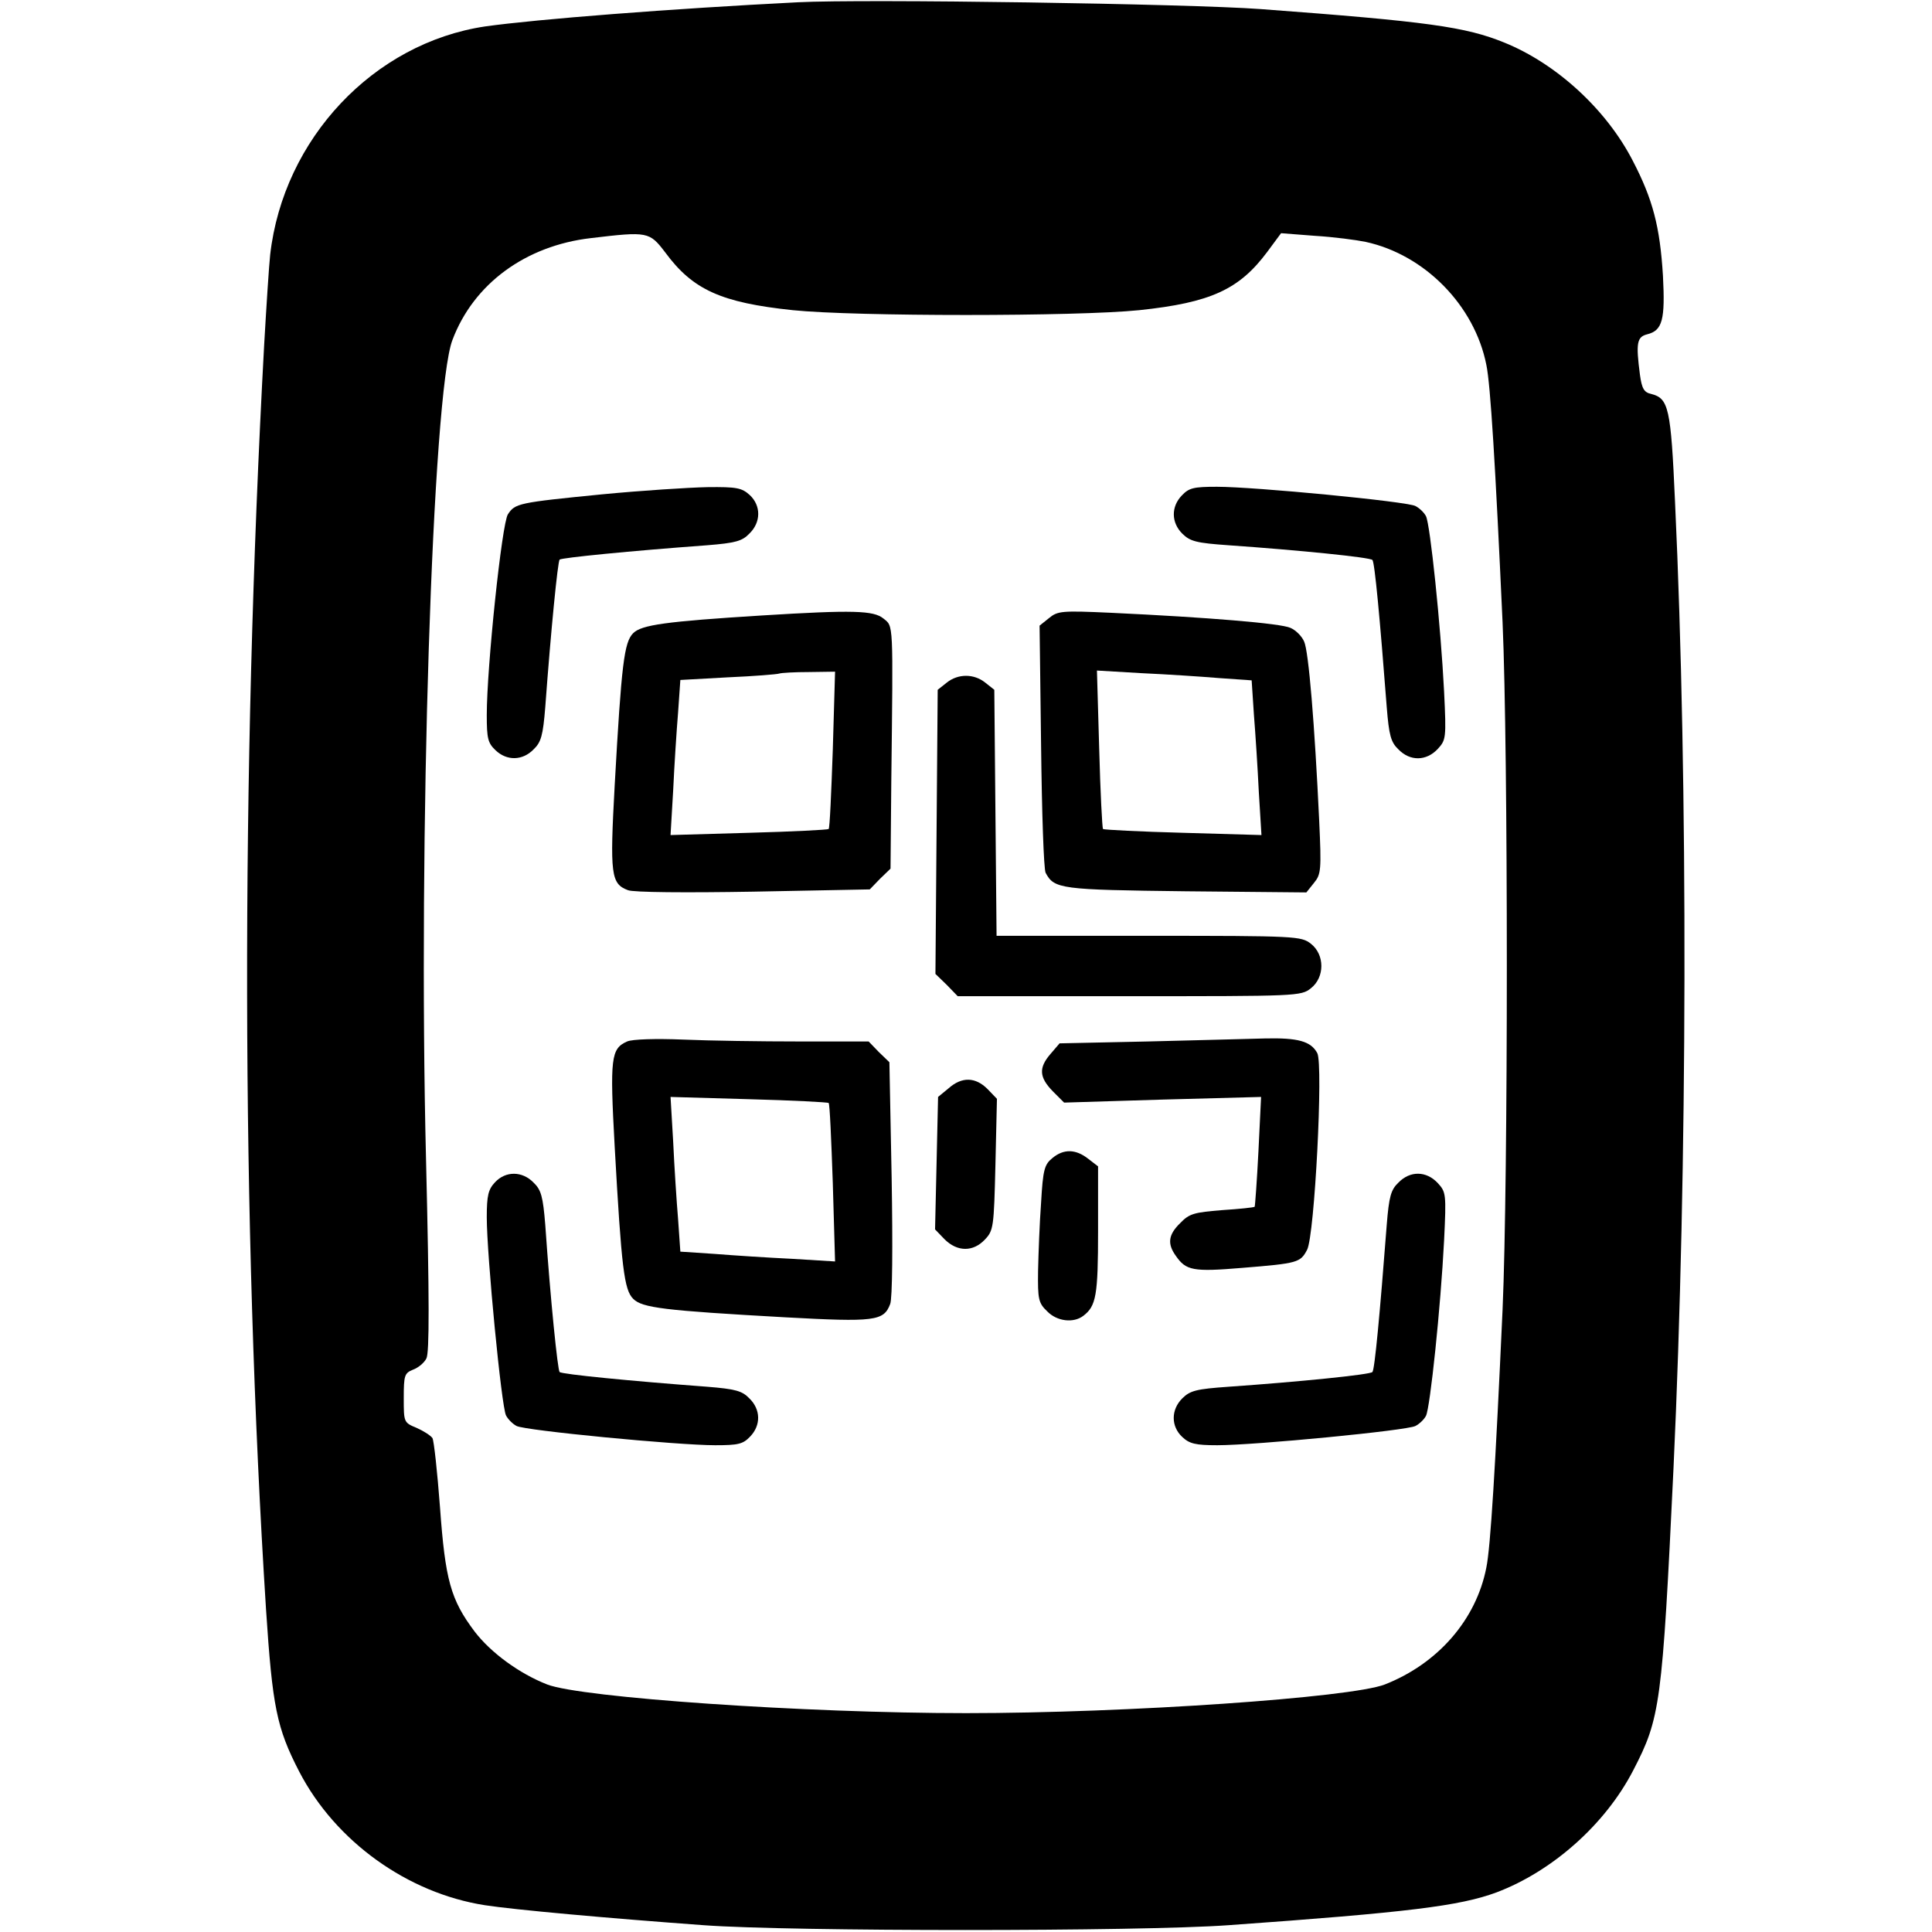
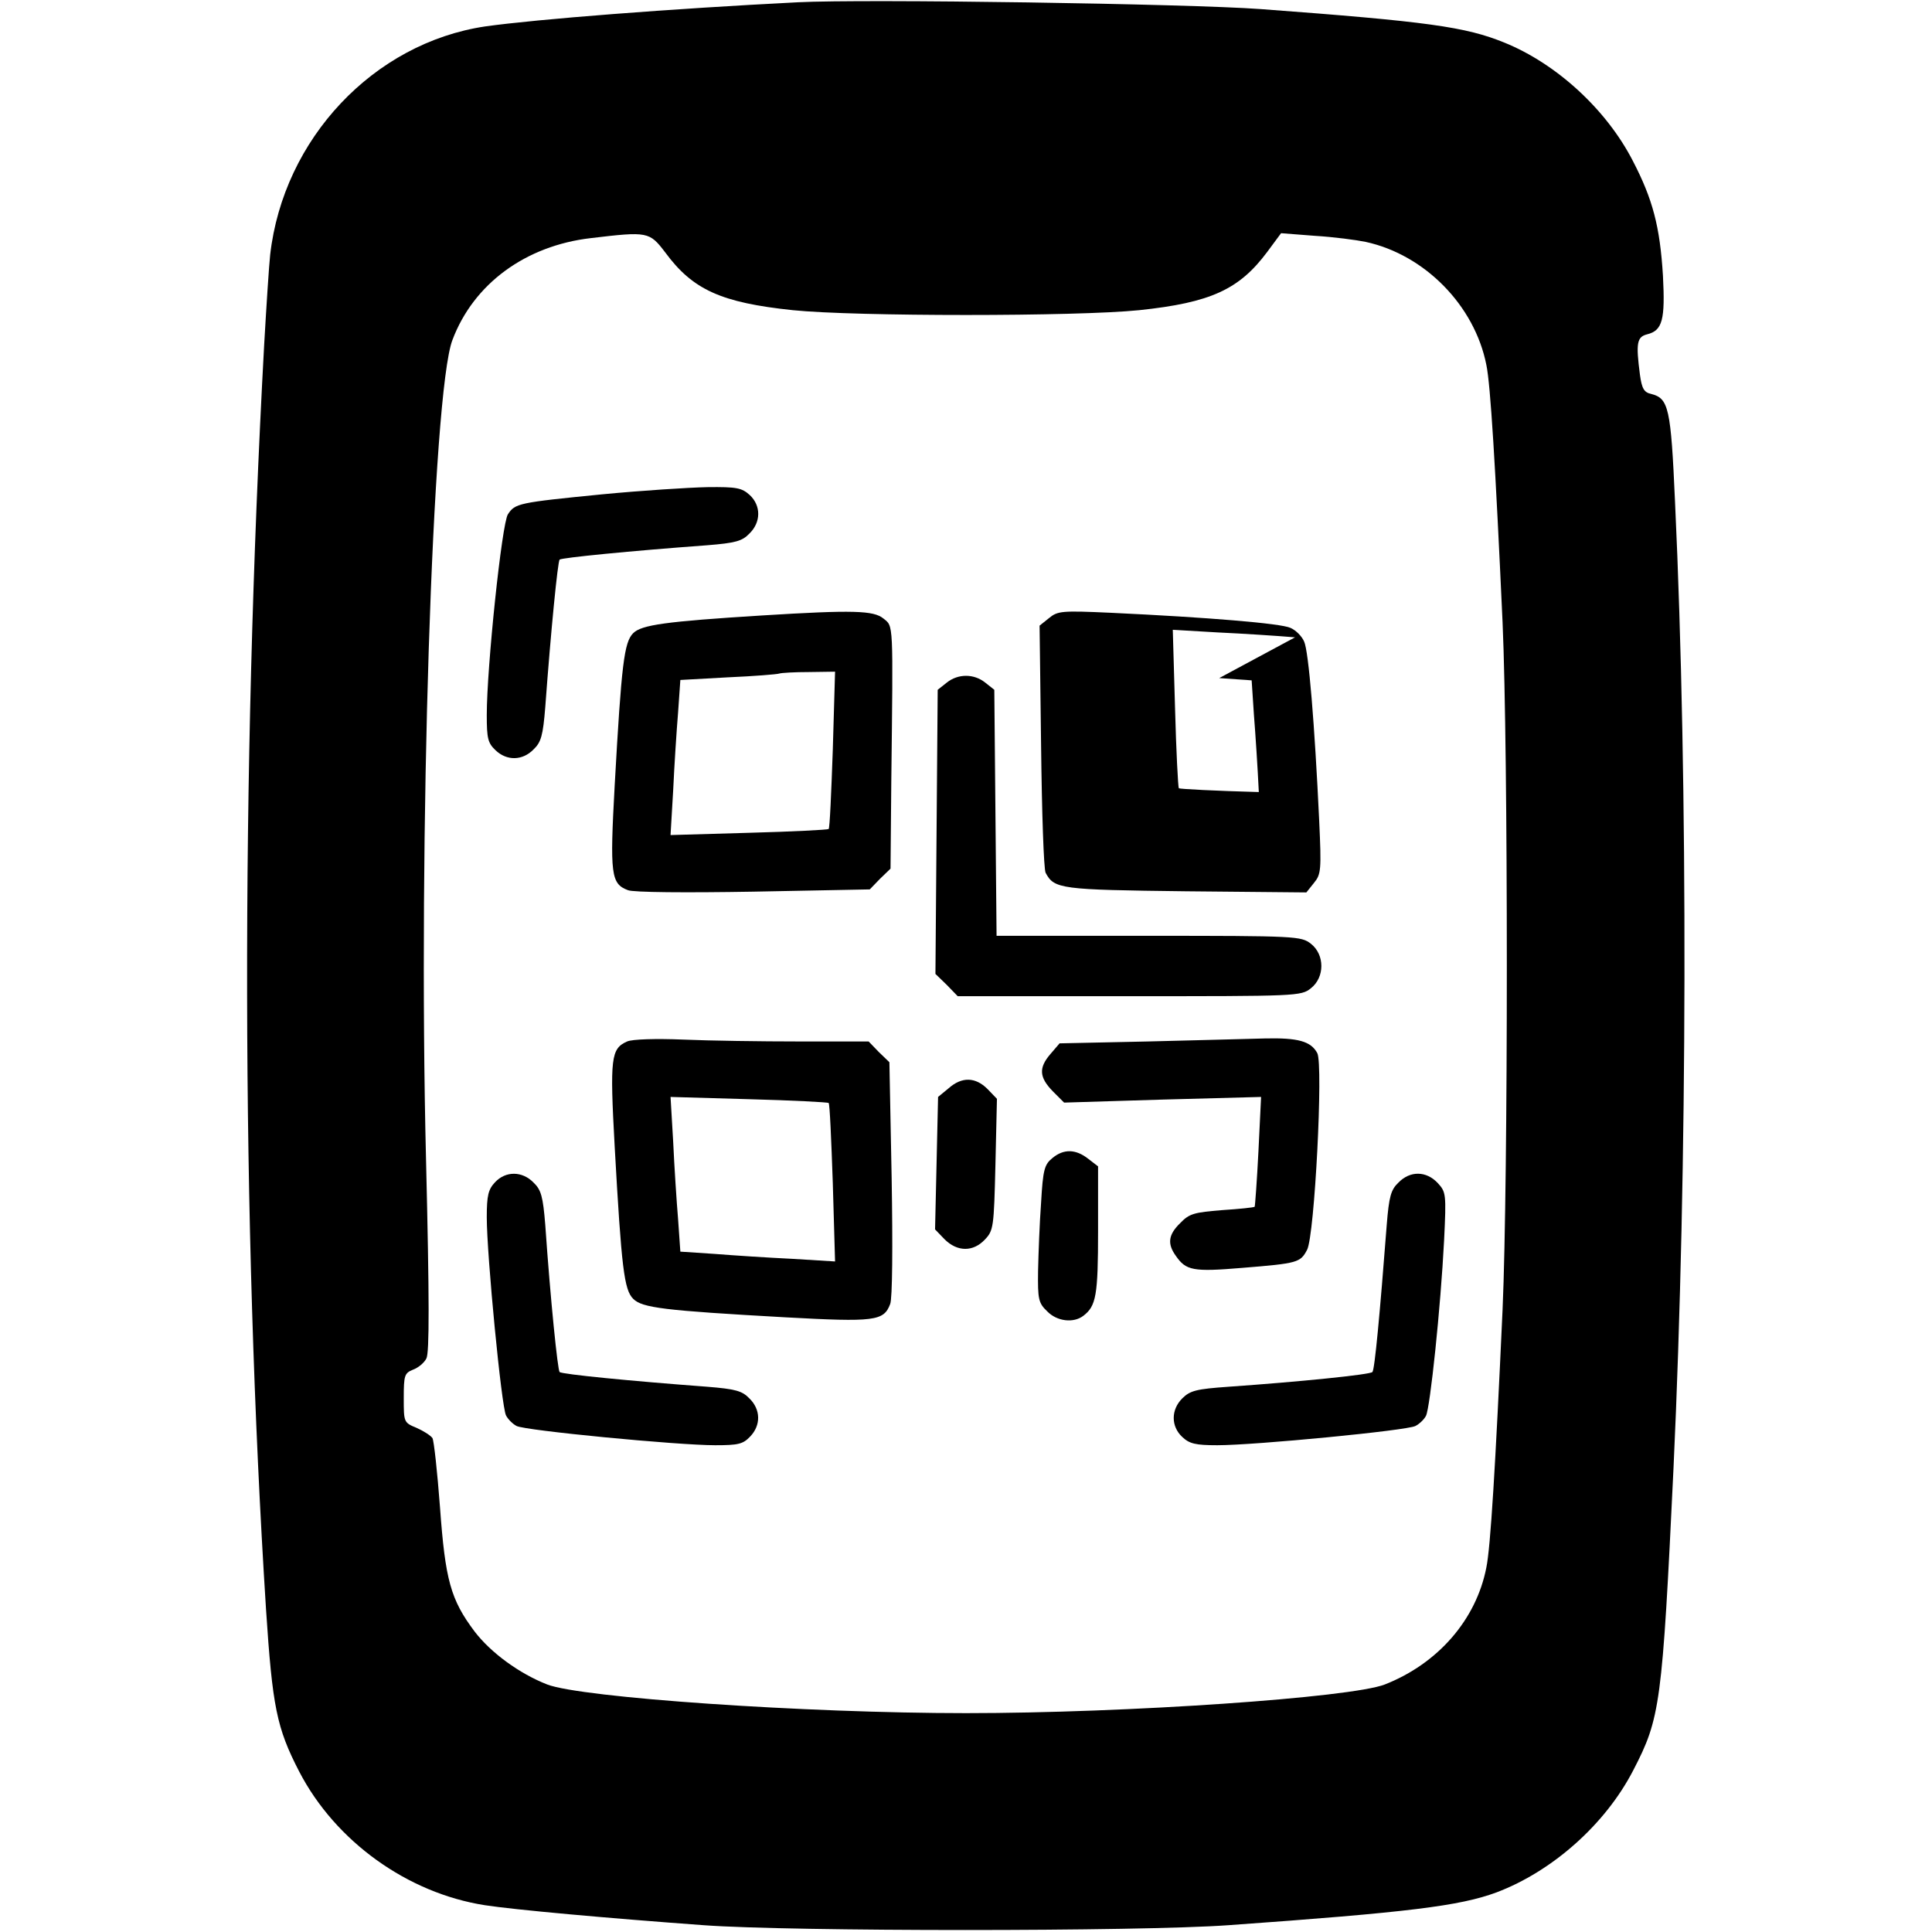
<svg xmlns="http://www.w3.org/2000/svg" version="1.0" width="512pt" height="512pt" viewBox="0 0 512 512" preserveAspectRatio="xMidYMid meet">
  <g transform="translate(0,512) scale(0.1,-0.1)" fill="#000000" stroke="none">
    <path d="M2115 5114 c-337 -17 -694 -45 -829 -64 -296 -44 -535 -298 -570 -605 -3 -27 -10 -135 -16 -240 -62 -1139 -60 -2329 5 -3350 17 -258 28 -314 88 -430 96 -185 287 -322 492 -354 78 -12 320 -34 580 -53 231 -17 1154 -17 1390 0 477 34 614 51 711 87 148 56 288 180 362 323 72 139 77 173 107 802 37 795 39 1811 4 2560 -11 250 -17 274 -63 286 -19 4 -25 14 -30 51 -11 84 -8 100 19 107 41 10 48 39 42 155 -8 131 -27 203 -80 305 -70 136 -202 257 -340 313 -103 42 -203 56 -647 89 -191 14 -1049 27 -1225 18z m-352 -663 c73 -99 148 -133 338 -153 166 -17 752 -17 918 0 190 20 265 55 339 154 l37 50 90 -7 c50 -3 110 -11 134 -16 157 -34 289 -169 320 -326 11 -52 24 -267 43 -683 15 -342 15 -1478 0 -1820 -19 -418 -32 -631 -43 -684 -27 -139 -129 -255 -269 -310 -90 -35 -684 -76 -1110 -76 -426 0 -1020 41 -1110 76 -74 29 -149 84 -192 140 -64 85 -78 137 -92 330 -7 93 -16 176 -20 183 -5 7 -24 19 -42 27 -34 14 -34 15 -34 79 0 60 2 66 24 75 14 5 30 18 36 30 8 15 8 156 -1 528 -21 849 17 2033 70 2171 56 149 194 250 367 270 151 18 155 17 197 -38z" />
    <path d="M1596 3810 c-223 -22 -231 -24 -250 -53 -16 -24 -56 -405 -56 -532 0 -62 3 -74 23 -93 30 -29 72 -28 101 2 20 19 25 37 31 112 15 204 33 385 38 391 6 5 187 23 391 38 75 6 93 11 112 31 31 30 31 74 1 102 -21 19 -34 22 -113 21 -49 -1 -174 -9 -278 -19z" />
-     <path d="M3132 3807 c-29 -30 -28 -72 1 -101 21 -21 38 -25 123 -31 186 -13 375 -32 381 -39 6 -5 20 -156 38 -390 6 -75 11 -93 31 -112 31 -32 74 -31 104 1 22 24 23 28 17 152 -9 177 -37 444 -48 465 -5 10 -18 22 -28 27 -22 12 -426 51 -526 51 -62 0 -74 -3 -93 -23z" />
    <path d="M2020 3489 c-257 -16 -320 -25 -342 -47 -24 -24 -31 -81 -49 -403 -13 -237 -10 -261 35 -278 13 -6 156 -7 332 -4 l309 6 27 28 28 27 2 229 c5 431 6 412 -21 434 -26 21 -79 23 -321 8z m187 -356 c-4 -113 -8 -208 -11 -210 -2 -2 -97 -7 -211 -10 l-208 -6 7 119 c3 65 9 158 13 206 l6 86 126 7 c69 3 131 8 136 10 6 2 41 4 79 4 l69 1 -6 -207z" />
-     <path d="M2780 3482 l-25 -20 4 -319 c2 -175 7 -326 12 -336 23 -43 39 -45 372 -49 l319 -3 20 25 c19 23 20 34 14 165 -12 255 -28 450 -40 475 -6 14 -22 30 -36 36 -25 12 -220 28 -475 40 -131 6 -142 5 -165 -14z m451 -159 l86 -6 6 -91 c4 -50 10 -142 13 -205 l7 -114 -208 6 c-114 3 -209 8 -212 10 -2 3 -7 98 -10 212 l-6 208 119 -7 c65 -3 158 -9 205 -13z" />
+     <path d="M2780 3482 l-25 -20 4 -319 c2 -175 7 -326 12 -336 23 -43 39 -45 372 -49 l319 -3 20 25 c19 23 20 34 14 165 -12 255 -28 450 -40 475 -6 14 -22 30 -36 36 -25 12 -220 28 -475 40 -131 6 -142 5 -165 -14z m451 -159 l86 -6 6 -91 c4 -50 10 -142 13 -205 c-114 3 -209 8 -212 10 -2 3 -7 98 -10 212 l-6 208 119 -7 c65 -3 158 -9 205 -13z" />
    <path d="M2509 3311 l-24 -19 -3 -377 -3 -376 30 -29 29 -30 455 0 c444 0 455 0 481 21 37 29 37 89 0 118 -26 20 -37 21 -430 21 l-403 0 -3 326 -3 326 -24 19 c-30 24 -72 24 -102 0z" />
    <path d="M1662 2360 c-43 -19 -46 -43 -33 -279 18 -322 25 -379 49 -403 24 -24 81 -31 403 -49 237 -13 261 -10 278 35 6 13 7 156 4 332 l-6 309 -28 27 -27 28 -184 0 c-101 0 -239 2 -308 5 -72 3 -135 1 -148 -5z m534 -163 c3 -2 7 -98 11 -212 l6 -208 -114 7 c-63 3 -155 9 -205 13 l-91 6 -6 86 c-4 47 -10 140 -13 205 l-7 119 208 -6 c114 -3 209 -8 211 -10z" />
    <path d="M3042 2360 l-234 -5 -24 -28 c-32 -37 -30 -62 6 -99 l30 -30 261 8 261 7 -7 -144 c-4 -79 -9 -146 -10 -147 -2 -2 -41 -6 -87 -9 -73 -6 -86 -9 -110 -34 -32 -31 -35 -55 -12 -87 27 -39 45 -43 176 -32 148 12 154 14 172 48 20 39 43 490 27 521 -17 32 -52 41 -139 39 -42 -1 -182 -5 -310 -8z" />
    <path d="M2514 2236 l-28 -23 -4 -176 -4 -175 25 -26 c34 -34 76 -34 107 -1 23 24 24 33 28 199 l4 174 -25 26 c-32 32 -68 33 -103 2z" />
    <path d="M2789 2051 c-21 -17 -25 -30 -30 -118 -4 -54 -7 -135 -8 -181 -1 -75 1 -85 24 -107 26 -27 70 -32 96 -12 34 26 39 54 39 226 l0 170 -26 20 c-33 26 -65 27 -95 2z" />
    <path d="M1312 1987 c-18 -19 -22 -35 -22 -93 0 -100 39 -503 51 -525 5 -10 18 -23 28 -28 22 -12 426 -51 526 -51 62 0 74 3 93 23 29 30 28 72 -2 101 -19 20 -37 25 -112 31 -201 15 -385 33 -391 39 -5 5 -24 188 -38 390 -6 75 -11 93 -31 112 -30 31 -74 31 -102 1z" />
    <path d="M3706 1986 c-20 -19 -25 -37 -31 -112 -18 -234 -32 -385 -38 -390 -6 -7 -195 -26 -381 -39 -85 -6 -102 -10 -123 -31 -30 -30 -30 -74 0 -102 19 -18 35 -22 93 -22 100 0 503 39 525 51 10 5 23 17 28 27 11 21 39 288 48 465 6 124 5 128 -17 152 -30 32 -73 33 -104 1z" />
  </g>
</svg>